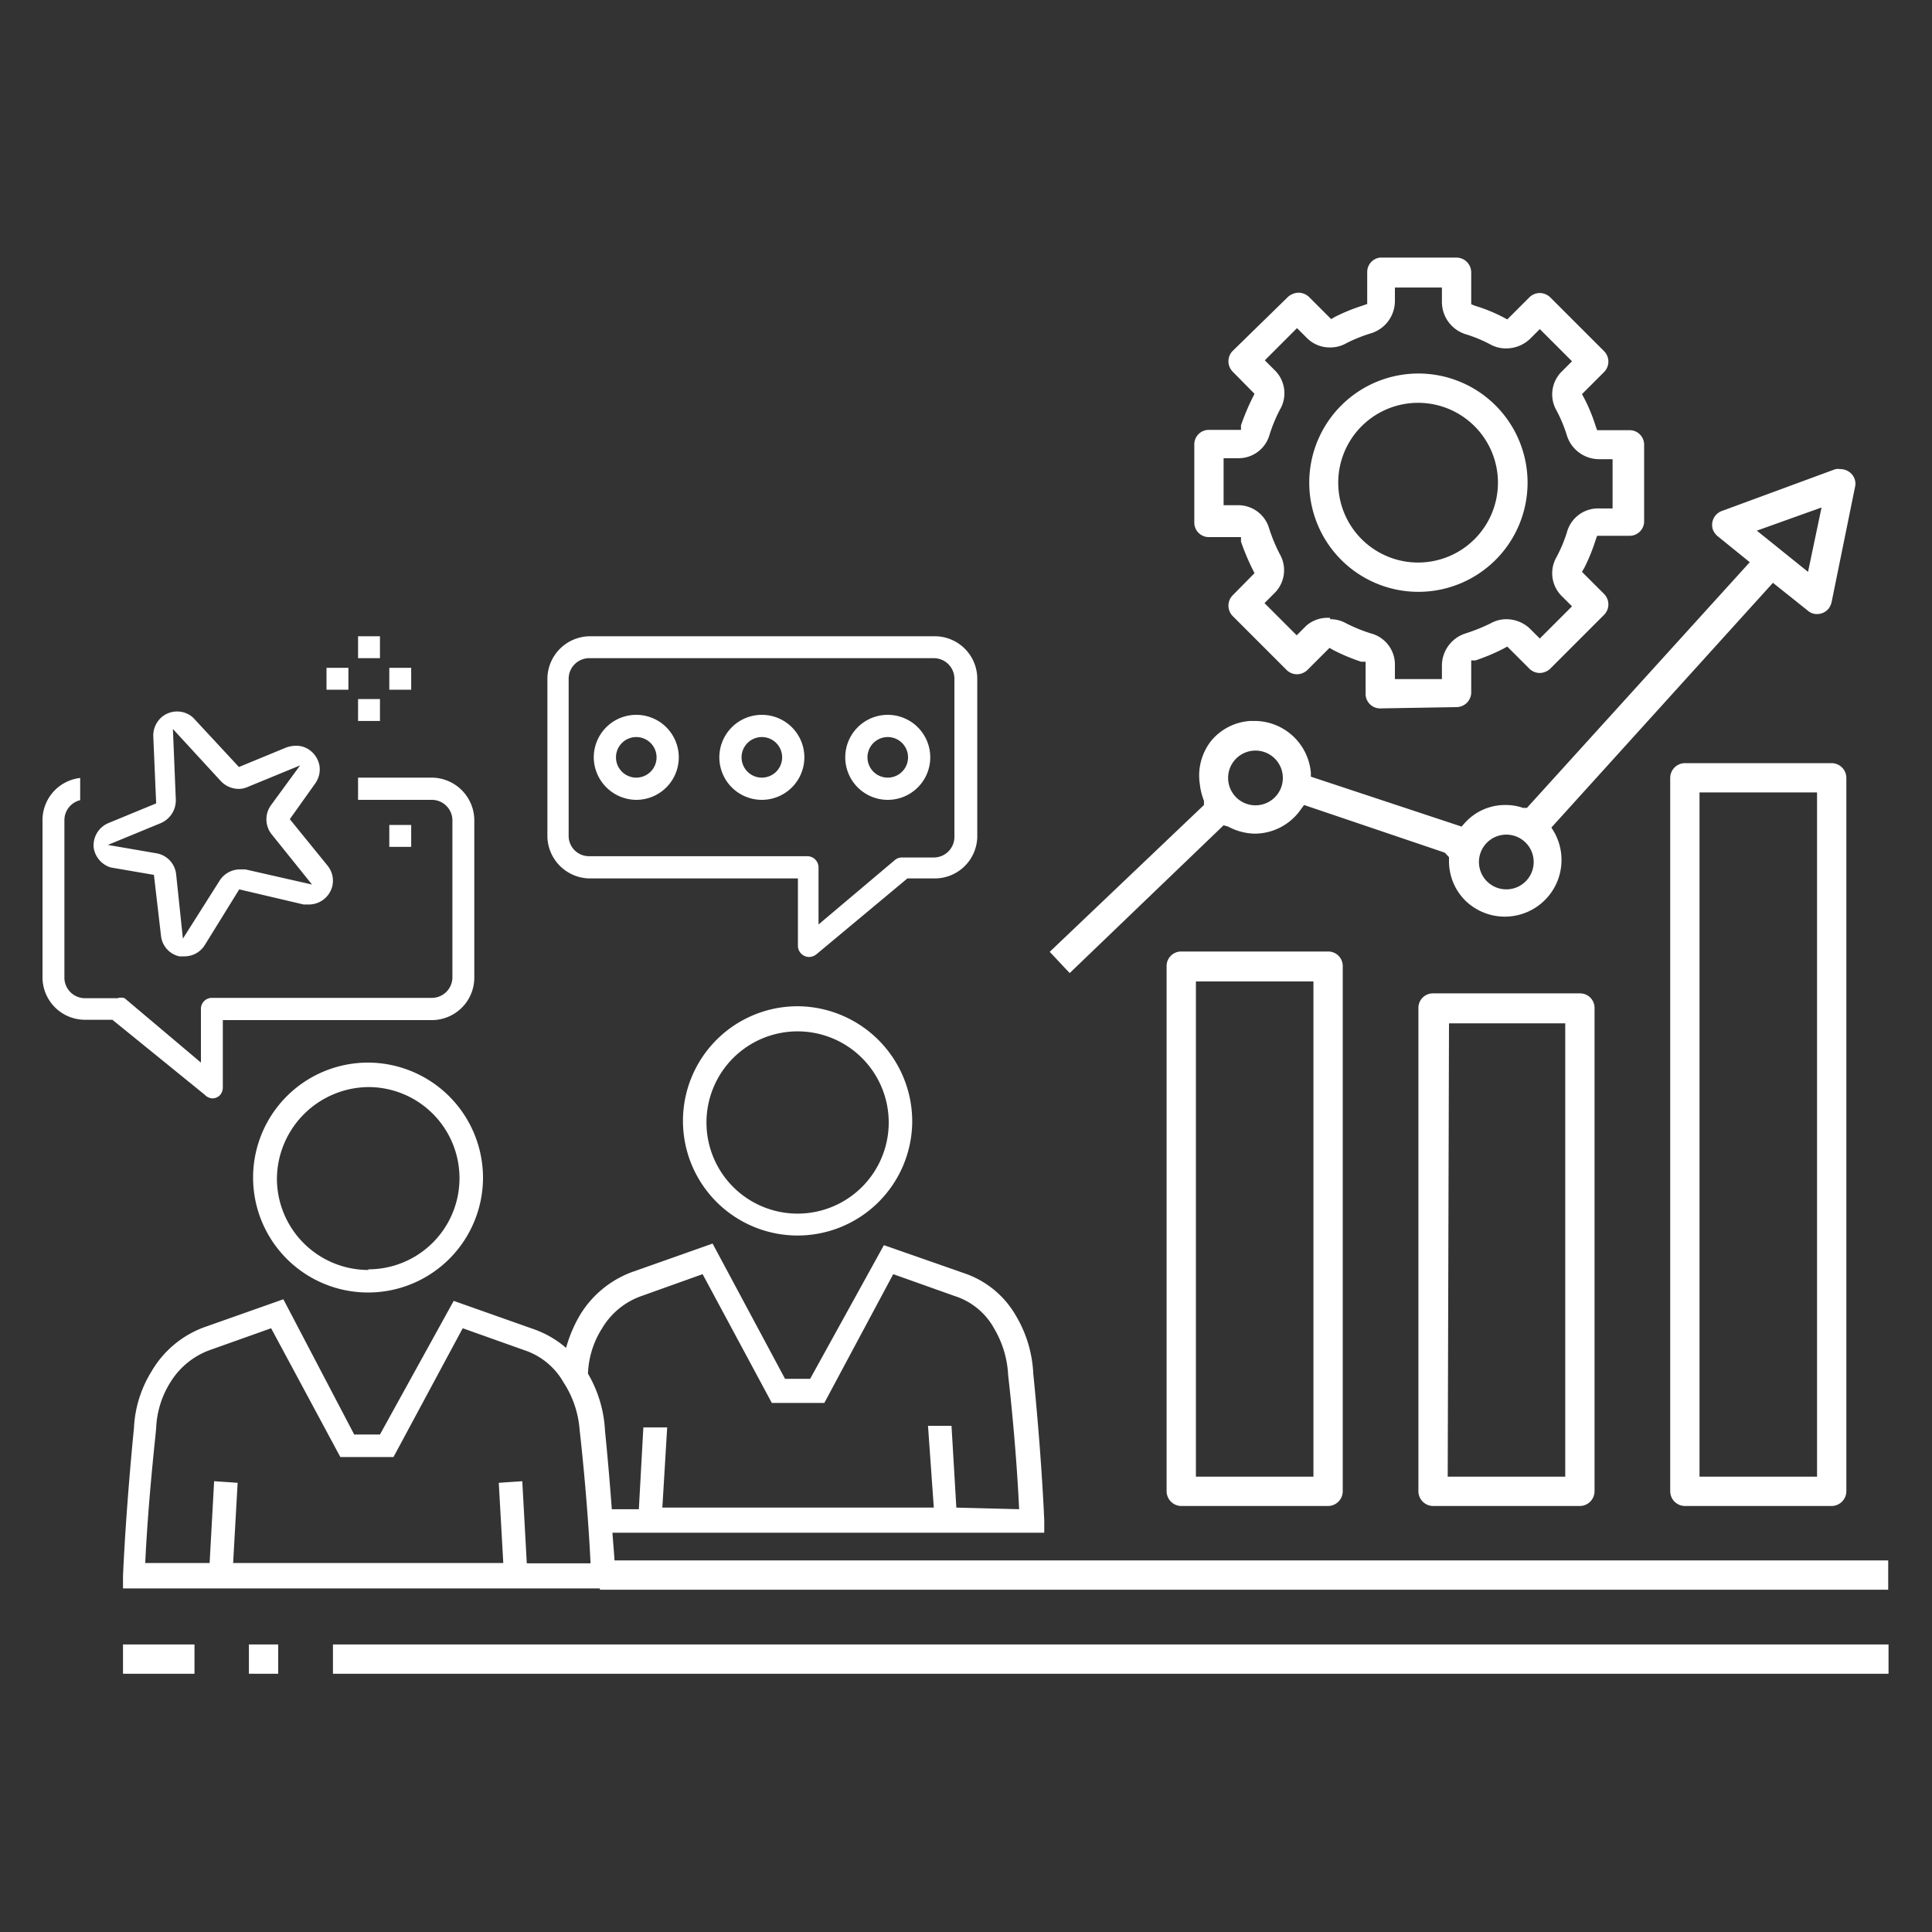
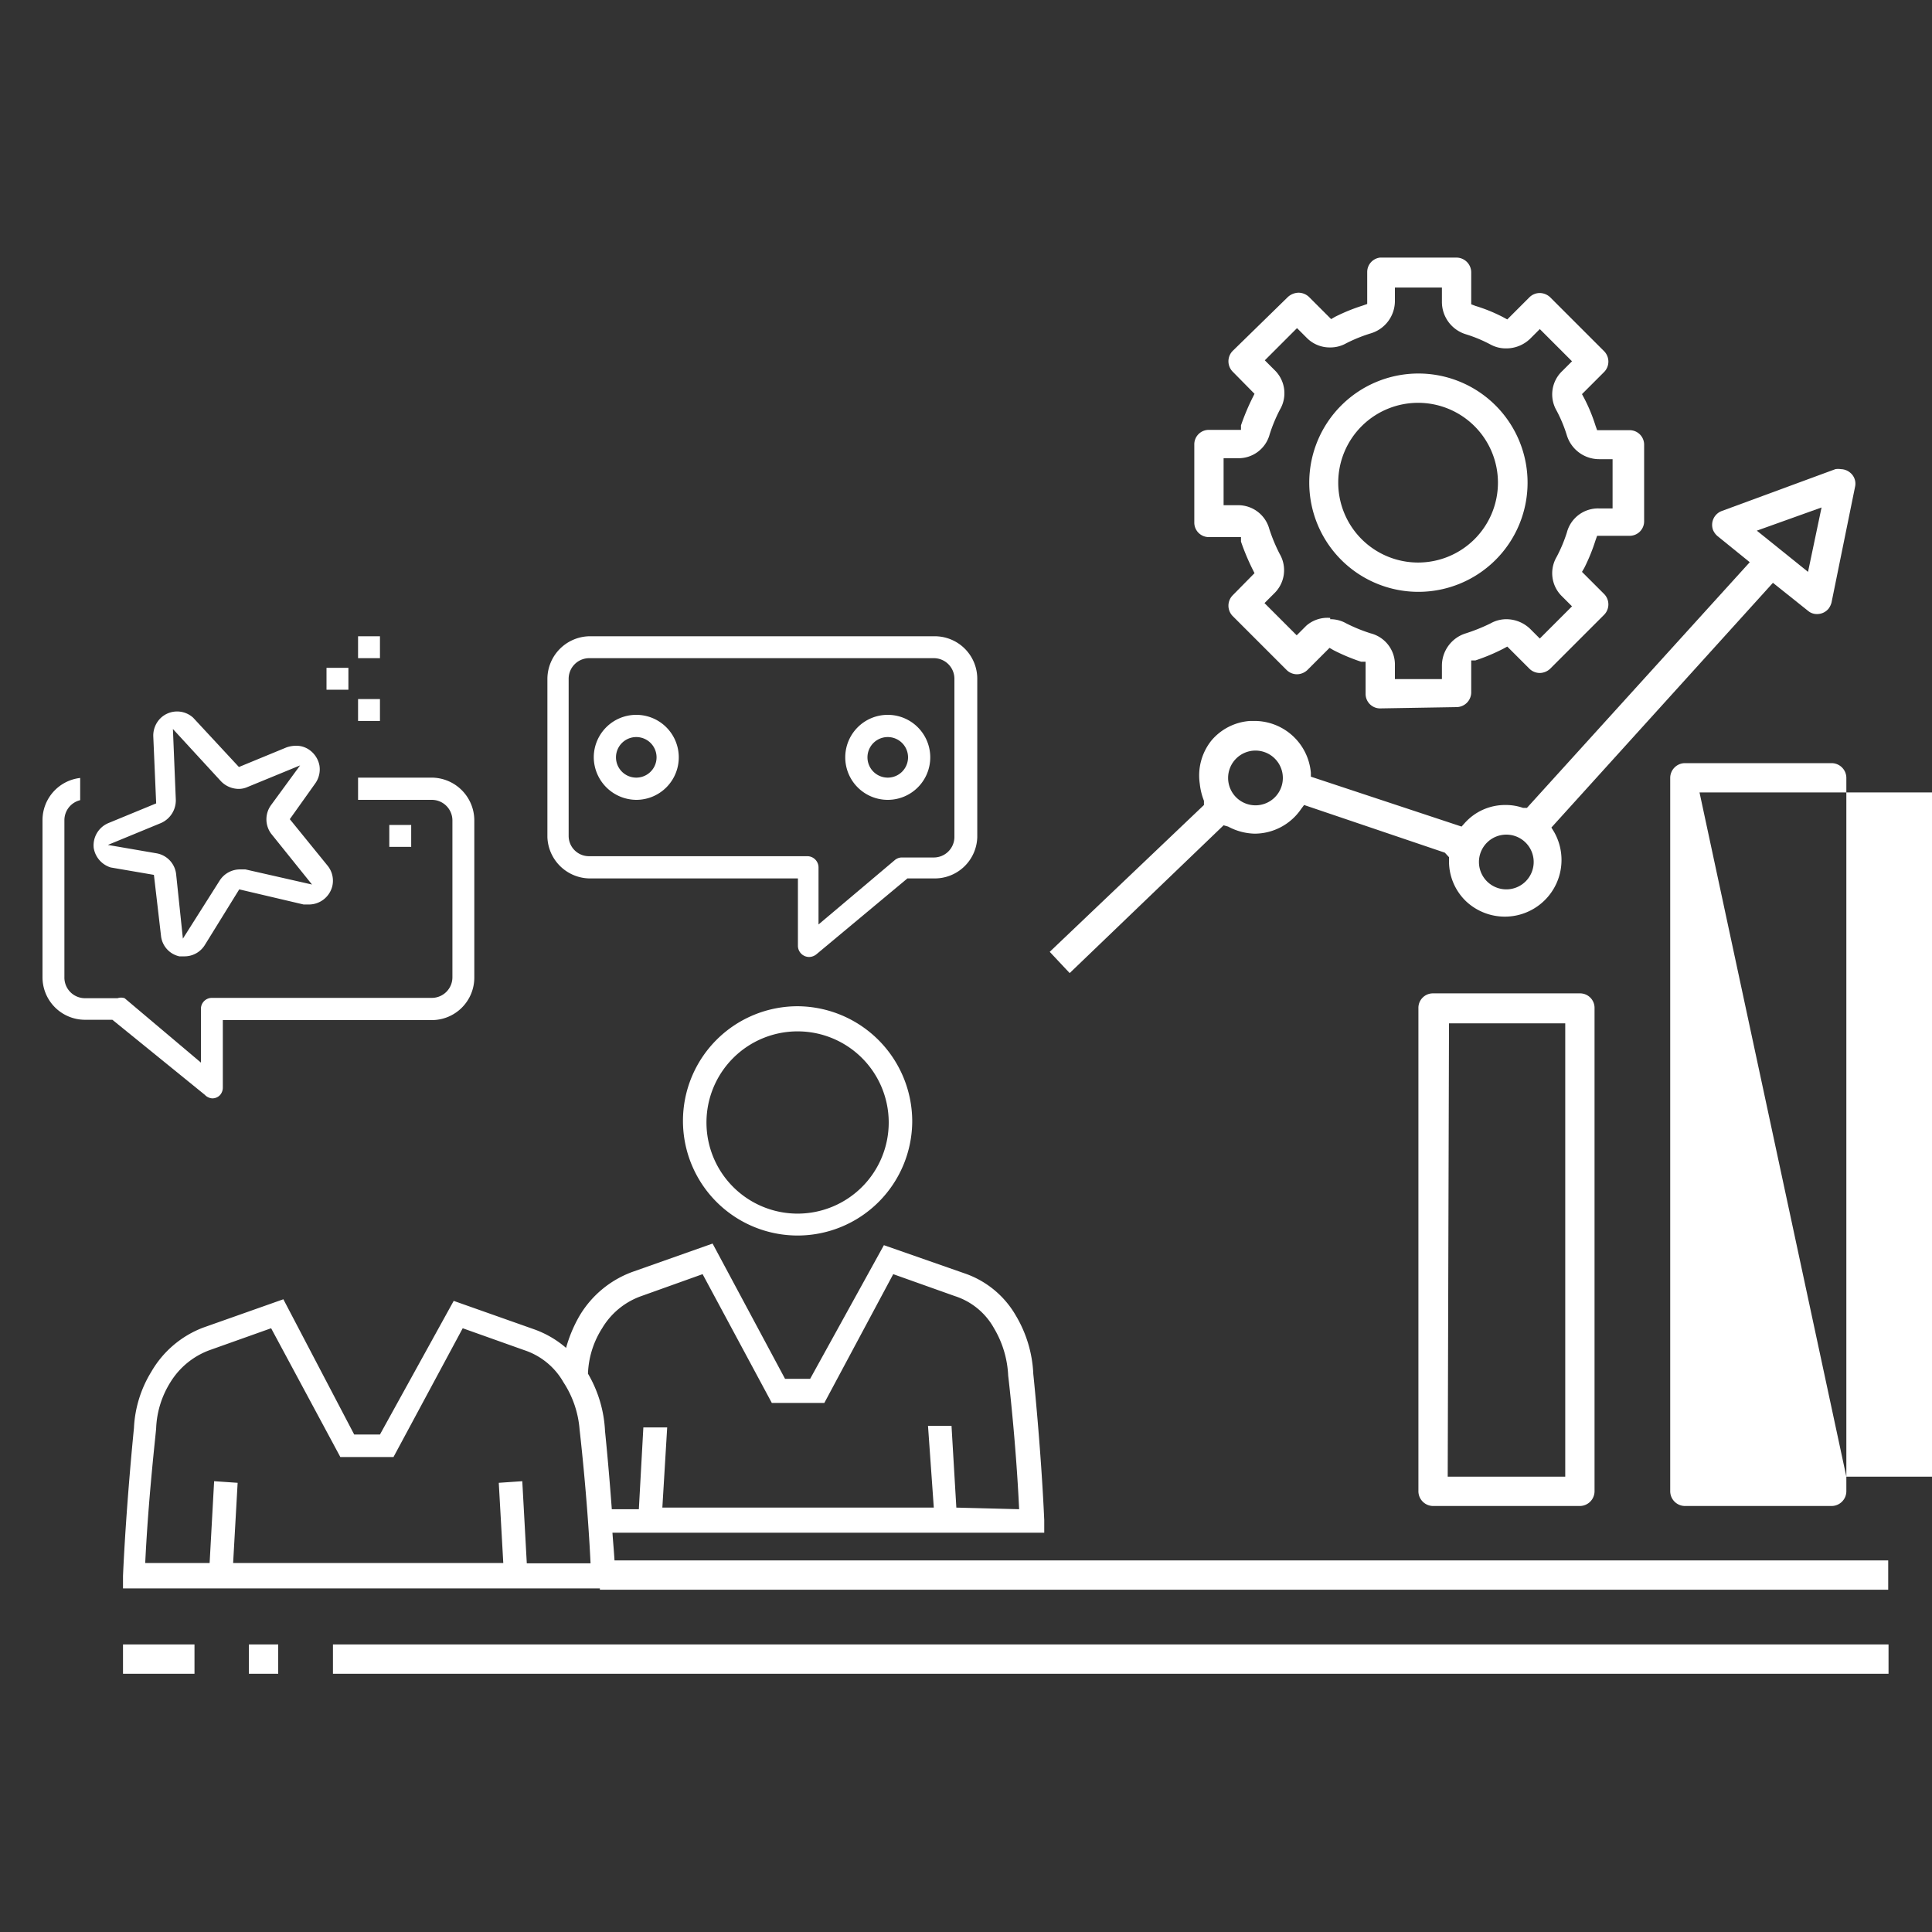
<svg xmlns="http://www.w3.org/2000/svg" id="Layer_1" data-name="Layer 1" viewBox="0 0 60 60">
  <rect x="0" y="0" width="60" height="60" fill="#333333" stroke="none" />
  <defs>
    <style>.cls-1{fill:#fff;}</style>
  </defs>
-   <path class="cls-1" d="M11.44,33A3.57,3.57,0,1,0,15,36.54,3.58,3.58,0,0,0,11.44,33Zm0,6.44A2.84,2.84,0,0,1,8.6,36.59a2.87,2.87,0,0,1,2.84-2.83,2.83,2.83,0,0,1,0,5.66Z" />
  <path class="cls-1" d="M24.77,31.25a3.56,3.56,0,1,0,3.56,3.56A3.58,3.58,0,0,0,24.77,31.25Zm0,6.44a2.83,2.83,0,1,1,2.83-2.83A2.83,2.83,0,0,1,24.77,37.69Z" />
  <path class="cls-1" d="M32.43,47.21c-.1-2.25-.34-4.54-.34-4.54a3.86,3.86,0,0,0-.54-1.81,2.93,2.93,0,0,0-1.61-1.32l-2.49-.87-2.29,4.15h-.78l-2.25-4.2-2.49.88A3.18,3.18,0,0,0,18,40.86a4.27,4.27,0,0,0-.42,1,3.12,3.12,0,0,0-1-.58l-2.49-.88-2.29,4.15H11L8.8,40.35l-2.49.88A3.15,3.15,0,0,0,4.7,42.6a3.65,3.65,0,0,0-.54,1.75s-.24,2.35-.34,4.59v.39H19.1v-.39c0-.45-.05-.9-.08-1.34H32.43ZM16.36,48.55,16.22,46l-.73.05.14,2.49H7.24l.14-2.49L6.65,46l-.14,2.54h-2c.1-2.1.34-4.1.34-4.2a2.9,2.9,0,0,1,.44-1.41,2.4,2.4,0,0,1,1.22-1l1.91-.68,2.15,4h1.65l2.15-4,1.91.68a2.19,2.19,0,0,1,1.22,1A3.11,3.11,0,0,1,18,44.4s.24,2.05.34,4.15ZM29.7,46.82l-.15-2.54-.73,0L29,46.82H20.57l.15-2.49-.74,0-.14,2.54H19c-.1-1.37-.21-2.42-.21-2.42a3.89,3.89,0,0,0-.53-1.79,2.8,2.8,0,0,1,.44-1.41,2.31,2.31,0,0,1,1.22-1l1.9-.68,2.15,4H25.6l2.14-4,1.91.68a2.14,2.14,0,0,1,1.22,1,3.15,3.15,0,0,1,.44,1.47s.24,2,.34,4.15Z" />
  <path class="cls-1" d="M6.58,34.11A.32.32,0,0,0,6.84,34a.35.35,0,0,0,.08-.22v-2.1h6.49a1.32,1.32,0,0,0,1.32-1.32V25.47a1.33,1.33,0,0,0-1.32-1.32H11.12v.69h2.29a.64.64,0,0,1,.64.63v4.88a.64.64,0,0,1-.64.64H6.58a.34.34,0,0,0-.34.34V33l-2.37-2A.35.35,0,0,0,3.65,31h-1A.64.64,0,0,1,2,30.35V25.47a.64.64,0,0,1,.49-.62v-.69a1.32,1.32,0,0,0-1.17,1.31v4.88a1.32,1.32,0,0,0,1.31,1.32h.86L6.36,34A.35.35,0,0,0,6.58,34.11Z" />
  <path class="cls-1" d="M18.29,27.28h6.49v2.1a.35.35,0,0,0,.35.34.37.37,0,0,0,.22-.08l2.83-2.36H29A1.32,1.32,0,0,0,30.35,26V21.08A1.32,1.32,0,0,0,29,19.76H18.29A1.33,1.33,0,0,0,17,21.08V26A1.33,1.33,0,0,0,18.29,27.28Zm-.63-6.2a.64.64,0,0,1,.63-.64H29a.64.64,0,0,1,.64.64V26a.64.64,0,0,1-.64.63h-1a.34.34,0,0,0-.21.08l-2.37,2V26.94a.35.35,0,0,0-.34-.35H18.29a.63.63,0,0,1-.63-.63Z" />
  <path class="cls-1" d="M19.76,24.84a1.32,1.32,0,1,0-1.32-1.32A1.33,1.33,0,0,0,19.76,24.84Zm0-1.95a.63.63,0,0,1,0,1.26.63.63,0,1,1,0-1.26Z" />
-   <path class="cls-1" d="M23.66,24.84a1.32,1.32,0,1,0-1.32-1.32A1.32,1.32,0,0,0,23.66,24.84Zm0-1.95a.63.63,0,1,1,0,1.26.63.63,0,0,1,0-1.26Z" />
  <path class="cls-1" d="M27.57,24.84a1.32,1.32,0,1,0-1.32-1.32A1.32,1.32,0,0,0,27.57,24.84Zm0-1.95a.63.63,0,0,1,0,1.26.63.63,0,1,1,0-1.26Z" />
  <path class="cls-1" d="M3.44,26.94l1.34.23L5,29.06a.73.73,0,0,0,.57.64l.17,0h0a.74.74,0,0,0,.62-.35l1.07-1.73,2,.47.17,0a.75.75,0,0,0,.72-.57.74.74,0,0,0-.15-.64L9,25.44l.79-1.11a.75.75,0,0,0,.13-.56.77.77,0,0,0-.31-.48.7.7,0,0,0-.42-.13.93.93,0,0,0-.29.05l-1.48.61L6,22.29a.74.74,0,0,0-1,0,.76.76,0,0,0-.24.57l.09,2.09-1.48.61a.75.75,0,0,0-.46.77A.76.76,0,0,0,3.44,26.94ZM5,25.56a.77.77,0,0,0,.46-.72l-.09-2.2,1.49,1.62a.77.77,0,0,0,.55.24.67.67,0,0,0,.28-.06l1.63-.67L8.42,25a.75.75,0,0,0,0,.89l1.27,1.58L7.62,27l-.17,0a.75.75,0,0,0-.63.35L5.68,29.15l-.21-2a.74.74,0,0,0-.61-.65l-1.51-.26Z" />
  <rect class="cls-1" x="11.12" y="19.76" width="0.68" height="0.68" />
  <rect class="cls-1" x="10.14" y="20.74" width="0.68" height="0.68" />
-   <rect class="cls-1" x="12.09" y="20.74" width="0.68" height="0.68" />
  <rect class="cls-1" x="11.12" y="21.71" width="0.68" height="0.68" />
  <rect class="cls-1" x="12.09" y="25.62" width="0.68" height="0.68" />
  <rect class="cls-1" x="18.63" y="48.46" width="40.01" height="0.91" />
  <rect class="cls-1" x="10.34" y="51.07" width="48.31" height="0.91" />
-   <path class="cls-1" d="M36.68,46.77a.46.46,0,0,1-.45-.46V30a.45.45,0,0,1,.45-.45h4.57a.45.45,0,0,1,.45.45V46.31a.46.46,0,0,1-.45.46Zm.46-.91h3.65V30.48H37.14Z" />
  <path class="cls-1" d="M44.5,46.77a.46.46,0,0,1-.45-.46v-15a.45.45,0,0,1,.45-.46h4.57a.45.45,0,0,1,.45.46v15a.46.46,0,0,1-.45.46Zm.46-.91h3.65V31.78H45Z" />
-   <path class="cls-1" d="M52.32,46.77a.46.46,0,0,1-.45-.46V24.16a.46.46,0,0,1,.45-.46h4.56a.46.46,0,0,1,.46.46V46.31a.46.46,0,0,1-.46.46Zm.46-.91h3.65V24.61H52.78Z" />
+   <path class="cls-1" d="M52.32,46.77a.46.46,0,0,1-.45-.46V24.16a.46.46,0,0,1,.45-.46h4.56a.46.46,0,0,1,.46.46V46.31a.46.46,0,0,1-.46.46m.46-.91h3.65V24.61H52.78Z" />
  <path class="cls-1" d="M32.6,29.56,37.39,25l0-.13a2,2,0,0,1-.13-.53A1.74,1.74,0,0,1,37.62,23a1.72,1.72,0,0,1,1.2-.61H39A1.76,1.76,0,0,1,40.71,24v.12l4.68,1.55.09-.1A1.68,1.68,0,0,1,46.76,25a1.61,1.61,0,0,1,.54.09l.12,0,6.92-7.63-1-.81a.52.52,0,0,1-.14-.19.46.46,0,0,1,.27-.59L57,14.57a.51.51,0,0,1,.17,0,.46.46,0,0,1,.29.11.44.44,0,0,1,.15.44l-.73,3.59a.56.56,0,0,1-.09.19.46.46,0,0,1-.36.17h0a.42.42,0,0,1-.28-.1l-1.09-.87-6.88,7.6.08.13A1.76,1.76,0,0,1,45.54,28,1.72,1.72,0,0,1,45,26.76v-.14l-.13-.14L40.5,25l-.09.12a1.75,1.75,0,0,1-1.45.77,1.83,1.83,0,0,1-.82-.22L38,25.63l-4.78,4.59Zm14.18-3.64a.85.85,0,1,0,.85.84A.85.85,0,0,0,46.78,25.92ZM39,23.31a.85.85,0,1,0,.84.85A.85.85,0,0,0,39,23.31Zm15.56-6.83,1.59,1.28.42-2Z" />
  <rect class="cls-1" x="7.73" y="51.07" width="0.91" height="0.91" />
  <rect class="cls-1" x="3.82" y="51.07" width="2.22" height="0.91" />
  <path class="cls-1" d="M42.86,22a.45.45,0,0,1-.45-.45v-1l-.14,0a6,6,0,0,1-.86-.36l-.12-.07-.69.69a.48.48,0,0,1-.32.13.46.46,0,0,1-.32-.13l-1.68-1.68a.46.46,0,0,1,0-.64l.68-.69-.06-.12a7.12,7.12,0,0,1-.36-.86l0-.14h-1a.45.45,0,0,1-.45-.45V13.81a.45.45,0,0,1,.45-.46h1l0-.14a7.12,7.12,0,0,1,.36-.86l.06-.12-.68-.69a.46.46,0,0,1,0-.64L40,9.22a.51.51,0,0,1,.33-.13.48.48,0,0,1,.32.13l.69.69.12-.07a5.75,5.75,0,0,1,.86-.35l.14-.05v-1A.45.45,0,0,1,42.86,8h2.37a.46.46,0,0,1,.46.45v1l.13.05a5,5,0,0,1,.86.35l.13.07.69-.69a.46.46,0,0,1,.32-.13.48.48,0,0,1,.32.13l1.68,1.68a.46.46,0,0,1,0,.64l-.69.69.07.13a5.24,5.24,0,0,1,.35.85l.05.14h1a.45.45,0,0,1,.46.46v2.37a.45.45,0,0,1-.46.45h-1l-.05.14a5.75,5.75,0,0,1-.35.86l-.07.12.69.69a.46.46,0,0,1,0,.64l-1.68,1.68a.48.48,0,0,1-.32.13.46.46,0,0,1-.32-.13l-.69-.69-.13.07a6,6,0,0,1-.86.36l-.13,0v1a.46.46,0,0,1-.46.45Zm-1.55-2.77a1,1,0,0,1,.5.13,5,5,0,0,0,.76.31,1,1,0,0,1,.75,1v.42h1.46v-.42a1.05,1.05,0,0,1,.74-1,5.63,5.63,0,0,0,.77-.31,1,1,0,0,1,.49-.13,1.07,1.07,0,0,1,.74.3l.3.3,1-1-.3-.3a1,1,0,0,1-.18-1.23,4.55,4.55,0,0,0,.32-.76,1,1,0,0,1,1-.75h.42V14.26h-.42a1.05,1.05,0,0,1-1-.74,4.31,4.31,0,0,0-.32-.77,1,1,0,0,1,.18-1.23l.3-.3-1-1-.3.3a1.07,1.07,0,0,1-.74.3,1,1,0,0,1-.49-.12,4.31,4.31,0,0,0-.77-.32,1.05,1.05,0,0,1-.74-1V8.93H43.32v.42a1.05,1.05,0,0,1-.74,1,4.76,4.76,0,0,0-.77.31,1,1,0,0,1-.5.13,1,1,0,0,1-.73-.3l-.3-.3-1,1,.3.3a1,1,0,0,1,.17,1.23,4.79,4.79,0,0,0-.32.77,1,1,0,0,1-1,.74H38v1.46h.42a1,1,0,0,1,1,.74,5.2,5.2,0,0,0,.32.77,1,1,0,0,1-.17,1.23l-.3.3,1,1,.3-.3A1,1,0,0,1,41.31,19.19Z" />
  <path class="cls-1" d="M44.05,18.38A3.39,3.39,0,1,1,47.44,15,3.39,3.39,0,0,1,44.05,18.38Zm0-5.87A2.48,2.48,0,1,0,46.52,15,2.48,2.48,0,0,0,44.05,12.51Z" />
</svg>